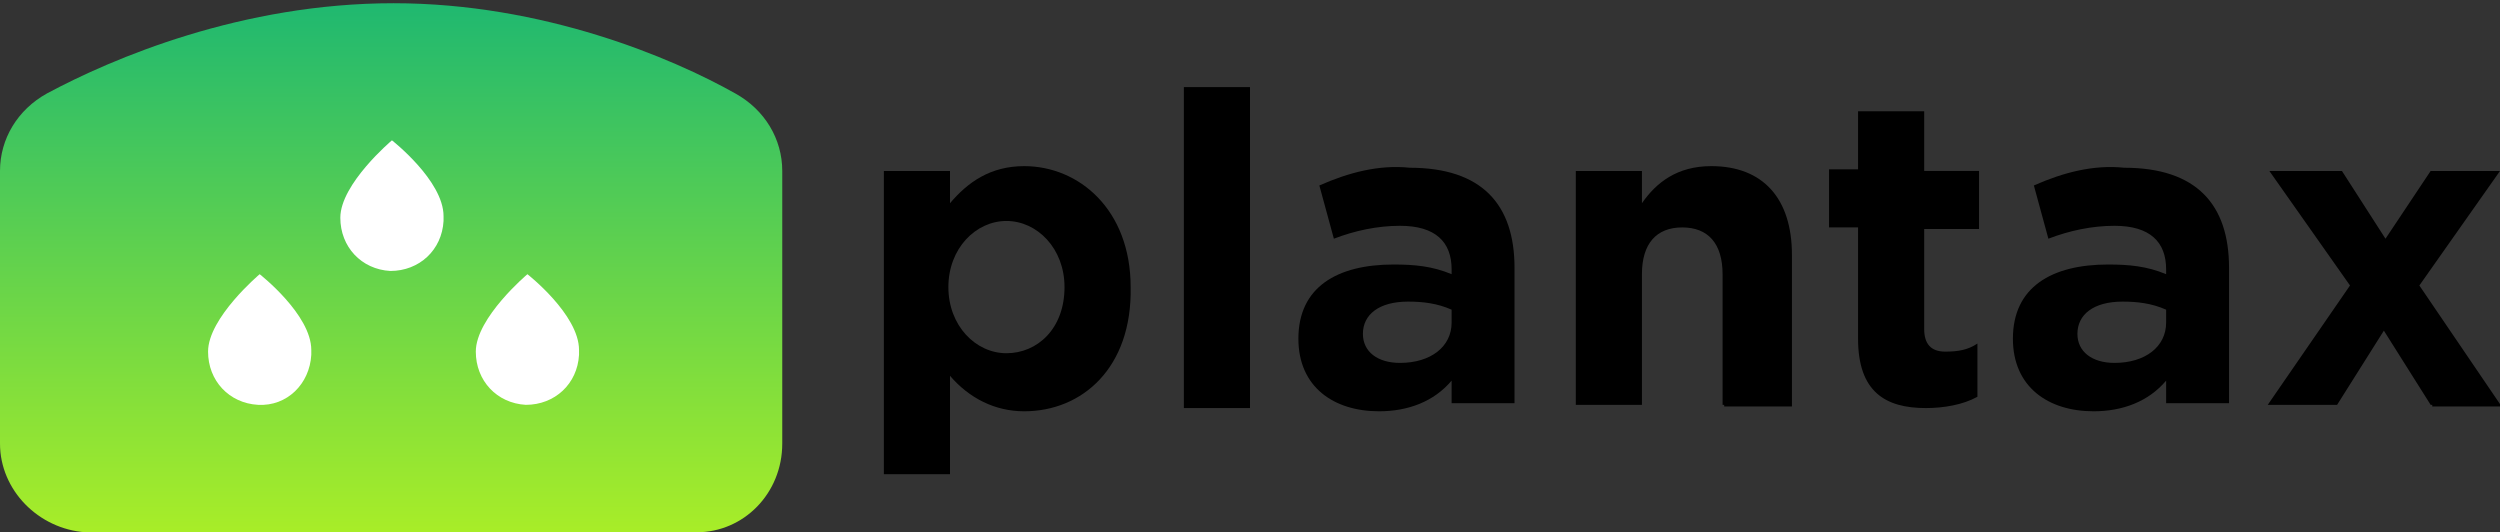
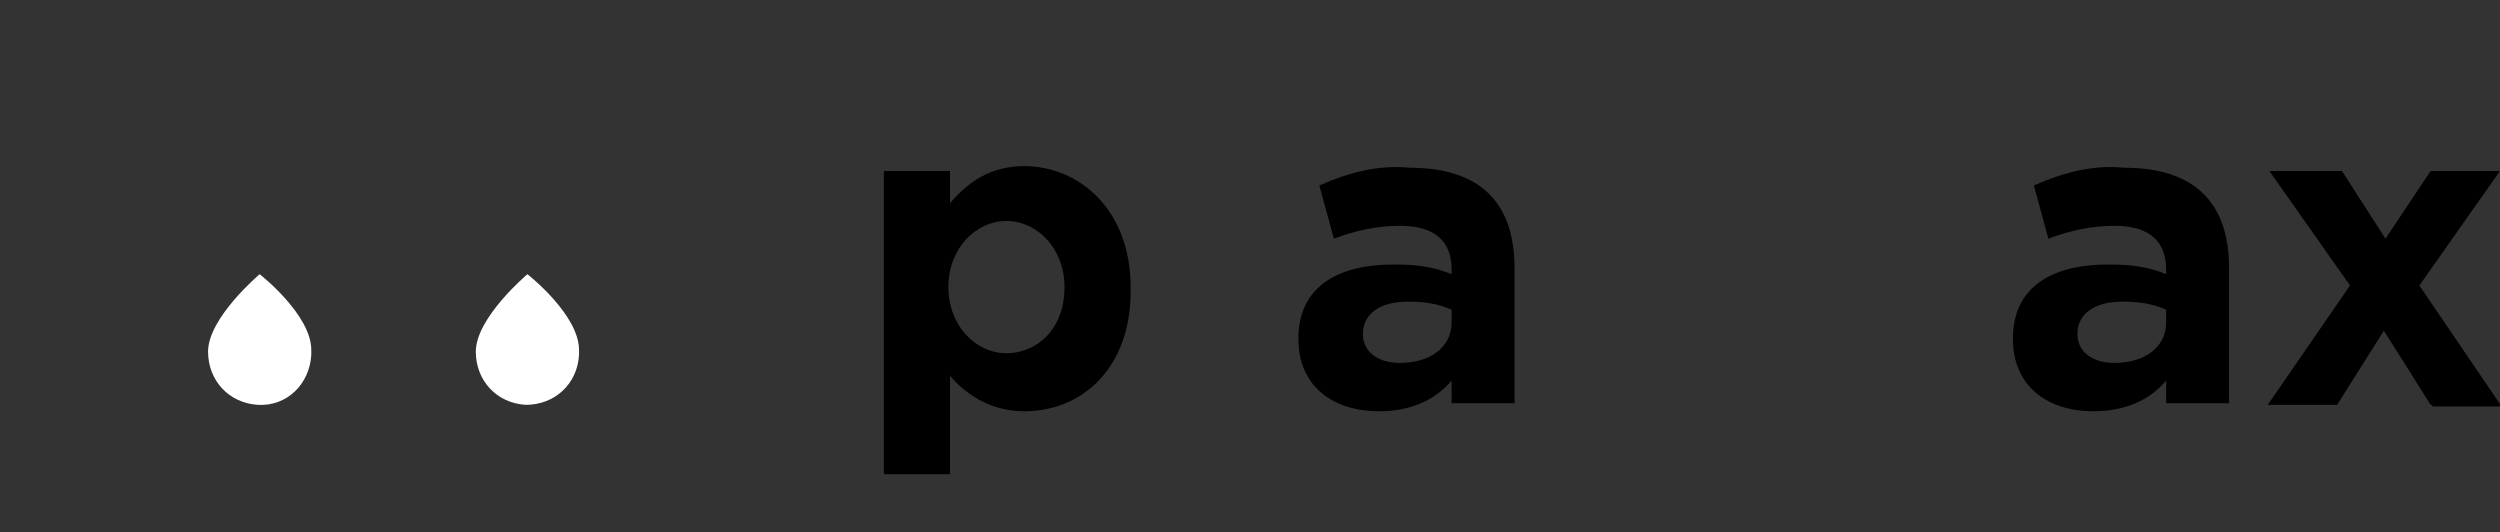
<svg xmlns="http://www.w3.org/2000/svg" id="Capa_1" x="0px" y="0px" viewBox="0 0 155 33" style="enable-background:new 0 0 155 33;" xml:space="preserve">
  <rect x="0" y="0" width="155" height="33" fill="#333333" stroke="none" />
  <style type="text/css">	.st0{fill:url(#SVGID_1_);}	.st1{fill:#FFFFFF;}</style>
  <g>
    <g id="Capa_1-2">
      <path d="M63.5,25.5c-1.8,0-3.4-0.8-4.6-2.2v6.1h-4.1V10.6h4.1v2c1.1-1.3,2.5-2.3,4.6-2.3c3.4,0,6.6,2.7,6.6,7.5l0,0   C70.2,22.8,67.1,25.5,63.5,25.5z M66,17.8c0-2.4-1.7-4.1-3.6-4.1s-3.6,1.7-3.6,4.1l0,0c0,2.4,1.7,4.1,3.6,4.1S66,20.4,66,17.8   L66,17.8z" />
-       <path d="M73.4,25.1V5.4h4.1v19.9h-4.1V25.1z" />
      <path d="M90,25.1v-1.5c-1.1,1.3-2.7,1.9-4.5,1.9c-2.8,0-5-1.5-5-4.5l0,0c0-3.2,2.4-4.6,5.9-4.6c1.3,0,2.4,0.1,3.6,0.6v-0.3   c0-1.7-1-2.7-3.2-2.7c-1.4,0-2.8,0.3-4.1,0.8l-0.9-3.3c1.8-0.8,3.7-1.3,5.6-1.1c4.5,0,6.5,2.3,6.5,6.2v8.4H90z M90,19.2   c-0.9-0.4-1.8-0.5-2.7-0.5c-1.8,0-2.8,0.8-2.8,2l0,0c0,1.1,0.9,1.8,2.3,1.8c1.9,0,3.2-1,3.2-2.5C90,20,90,19.2,90,19.2z" />
-       <path d="M106.8,25.1v-8.1c0-1.9-0.9-2.9-2.5-2.9s-2.5,1-2.5,2.9v8.1h-4.1V10.6h4.1v2c0.9-1.3,2.2-2.3,4.3-2.3c3.2,0,5,2,5,5.5v9.4   h-4.2V25.1z" />
-       <path d="M119.4,25.3c-2.5,0-4.2-1-4.2-4.3v-6.9h-1.8v-3.6h1.8V6.9h4.1v3.7h3.4v3.6h-3.4v6.2c0,0.9,0.4,1.4,1.3,1.4   c0.8,0,1.4-0.1,2-0.5v3.3C121.7,25.1,120.5,25.3,119.4,25.3z" />
      <path d="M134.3,25.1v-1.5c-1.1,1.3-2.7,1.9-4.5,1.9c-2.8,0-5-1.5-5-4.5l0,0c0-3.2,2.4-4.6,5.9-4.6c1.3,0,2.4,0.1,3.6,0.6v-0.3   c0-1.7-1-2.7-3.2-2.7c-1.4,0-2.8,0.3-4.1,0.8l-0.9-3.3c1.8-0.8,3.7-1.3,5.6-1.1c4.5,0,6.5,2.3,6.5,6.2v8.4H134.3z M134.3,19.2   c-0.9-0.4-1.8-0.5-2.7-0.5c-1.8,0-2.8,0.8-2.8,2l0,0c0,1.1,0.9,1.8,2.3,1.8c1.9,0,3.2-1,3.2-2.5L134.3,19.2z" />
      <path d="M150.7,25.1l-2.9-4.6l-2.9,4.6h-4.3l5.1-7.4l-5-7.1h4.5l2.7,4.2l2.8-4.2h4.3l-5,7.1l5.1,7.5h-4.3V25.1z" />
      <linearGradient id="SVGID_1_" gradientUnits="userSpaceOnUse" x1="24.306" y1="505.144" x2="24.306" y2="472.311" gradientTransform="matrix(1 0 0 1 0 -472.16)">
        <stop offset="0" style="stop-color:#A8ED28" />
        <stop offset="1" style="stop-color:#1FB870" />
      </linearGradient>
-       <path class="st0" d="M24.4,0.2L24.4,0.2C15,0.2,7,3.6,2.9,5.8C1.1,6.8,0,8.6,0,10.6v16.9c0,2.9,2.4,5.3,5.3,5.5h37.9   c2.9,0,5.3-2.4,5.3-5.5V10.6c0-2-1.1-3.8-2.9-4.8C41.7,3.6,33.7,0.2,24.4,0.2z" />
      <path class="st1" d="M12.9,21.8c0,1.8,1.3,3.2,3.1,3.3s3.2-1.3,3.3-3.1c0-0.1,0-0.1,0-0.3c0-2.2-3.2-4.7-3.2-4.7   S12.9,19.7,12.9,21.8z" />
      <path class="st1" d="M29.5,21.8c0,1.8,1.3,3.2,3.1,3.3c1.8,0,3.2-1.3,3.3-3.1c0-0.1,0-0.1,0-0.3c0-2.2-3.2-4.7-3.2-4.7   S29.5,19.7,29.5,21.8z" />
-       <path class="st1" d="M21.1,13.5c0,1.8,1.3,3.2,3.1,3.3c1.8,0,3.2-1.3,3.3-3.1c0-0.1,0-0.1,0-0.3c0-2.2-3.2-4.7-3.2-4.7   S21.1,11.4,21.1,13.5z" />
    </g>
  </g>
</svg>